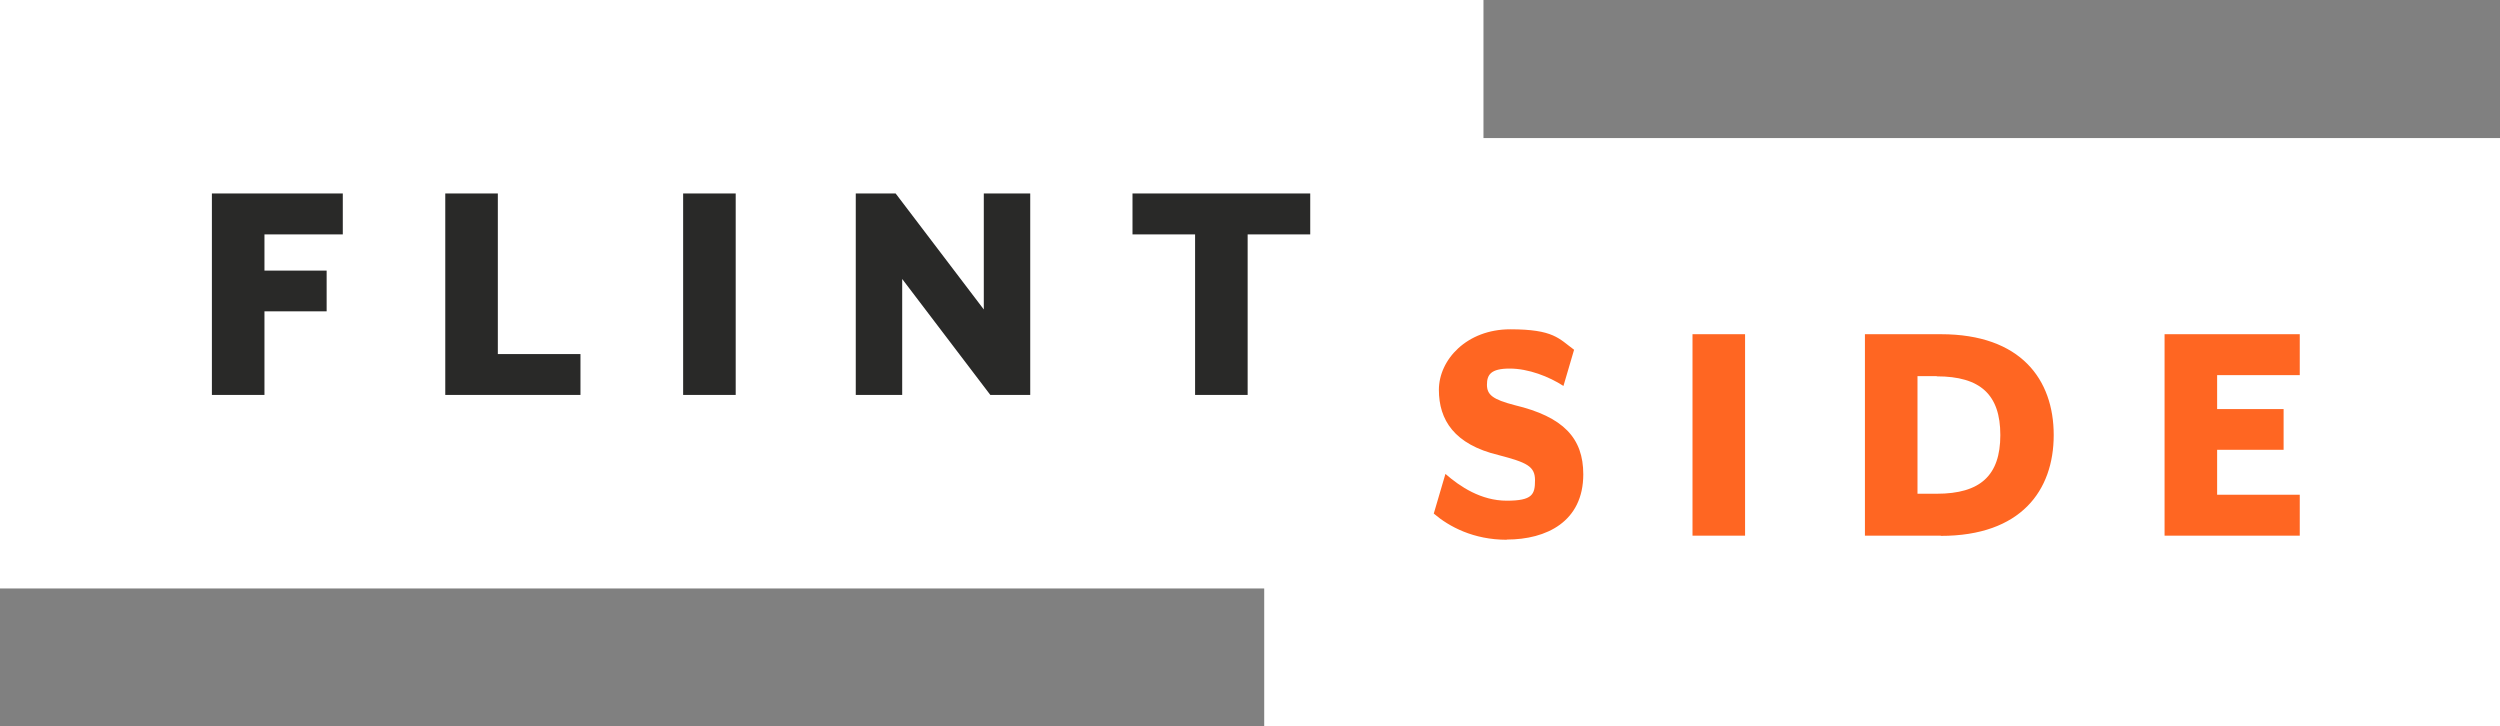
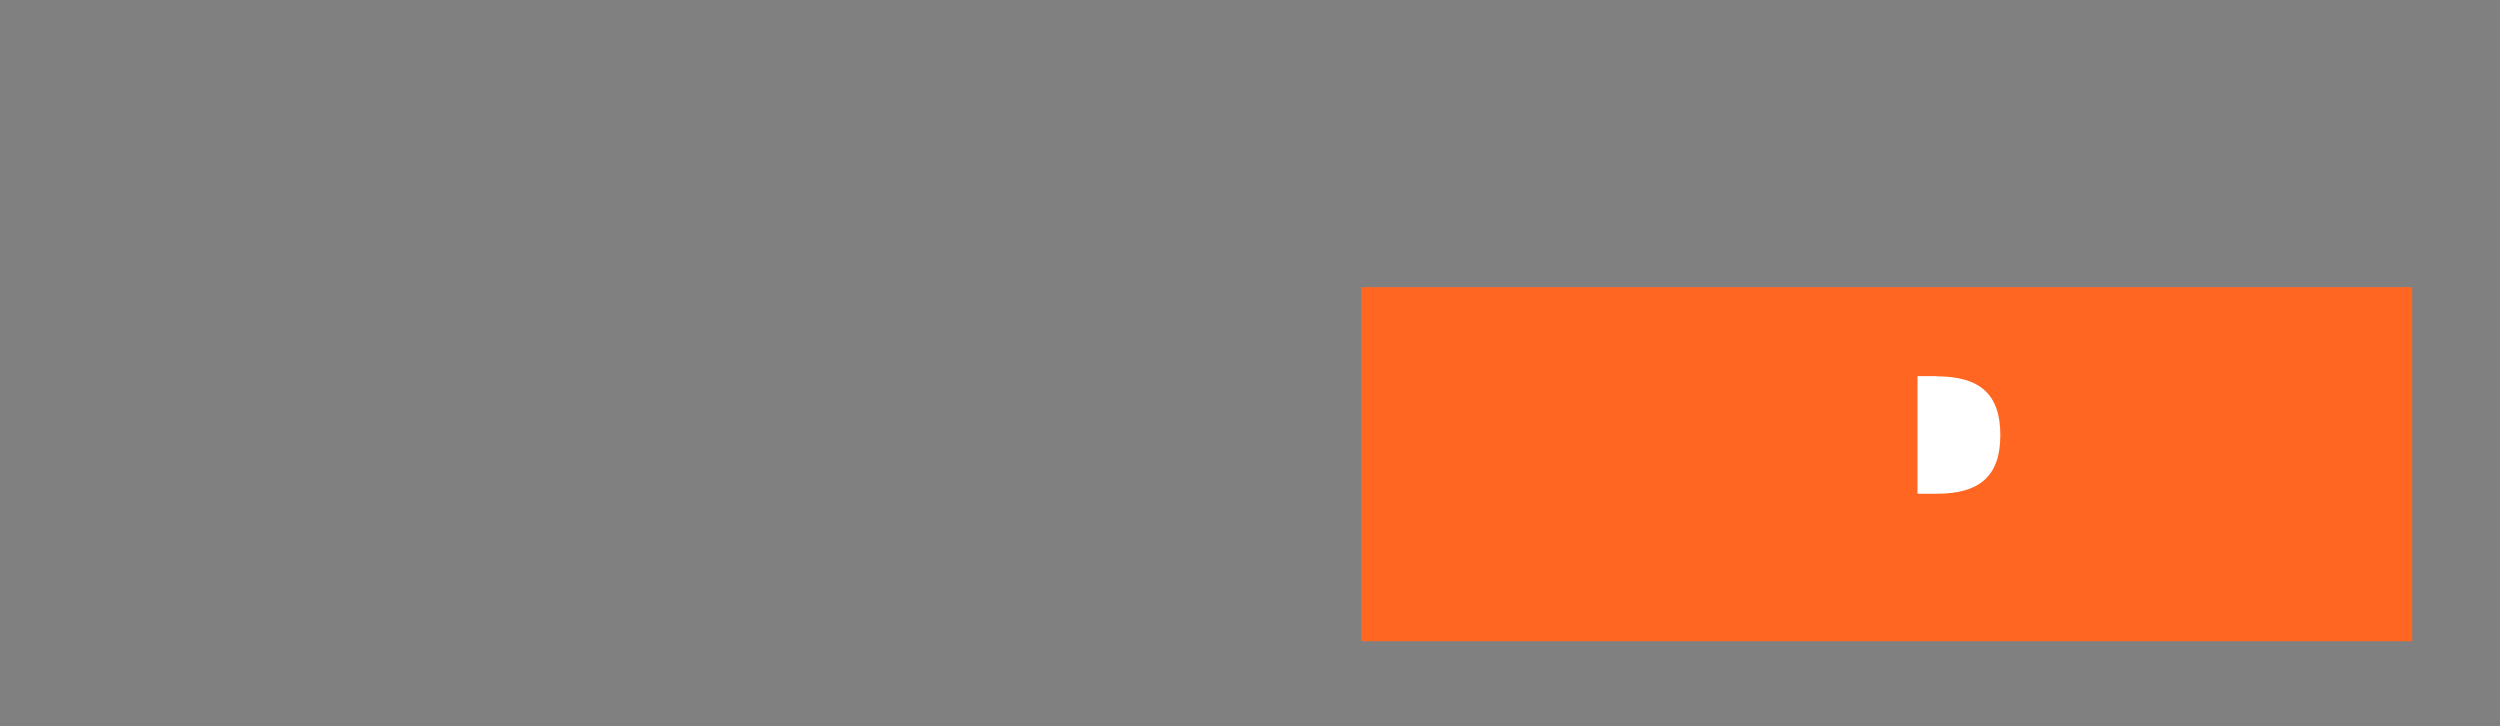
<svg xmlns="http://www.w3.org/2000/svg" id="Layer_1" version="1.1" viewBox="0 0 1222.3 355.2">
  <rect x="0" y="0" width="1222.3" height="355.2" fill="#808080" stroke="none" />
  <defs>
    <style> .st0 { fill: #292928; } .st1 { fill: #f62; } .st2 { fill: #fff; } </style>
  </defs>
-   <rect class="st0" x="89.1" y="72.6" width="612" height="210" />
  <rect class="st1" x="665.5" y="140.4" width="513.9" height="173.1" />
-   <path class="st2" d="M725.3,67.5V0H0v287.7h618.1v67.5h604.2V67.5h-497ZM167.7,114.6h-38.4v17.7h30.4v19.9h-30.4v40.9h-25.7v-98.5h64v20h0ZM283.8,193.1h-66.1v-98.5h25.7v78.5h40.4v20ZM359.7,193.1h-25.7v-98.5h25.7v98.5ZM503.7,193.1h-19.5l-43.1-56.7v56.7h-22.7v-98.5h19.5l43.1,56.7v-56.7h22.7v98.5ZM640.6,114.6h-30.6v78.5h-25.7v-78.5h-30.6v-20h86.9v20h0ZM736.7,263.9c-16.3,0-28.2-6.4-35.7-12.8l5.7-19.4c7.1,6.2,17.4,13.1,30,13.1s13.8-3.1,13.8-10-4.1-8.7-17.8-12.3c-21.7-5.2-29.2-17.2-29.2-31.9s13.6-29.6,34.9-29.6,23.8,4.6,31.2,10l-5.2,17.7c-7.1-4.6-17.1-8.5-26.3-8.5s-11.1,3-11.1,7.9,2.8,7.2,13.6,10c23.8,5.7,33.5,16.1,33.5,33.8,0,23.2-18.1,31.9-37.4,31.9M853.2,261.9h-25.7v-98.5h25.7v98.5ZM948.9,261.9h-37.1v-98.5h37.1c39.2,0,55.2,22.2,55.2,49.3s-16,49.3-55.2,49.3M1124.4,183.4h-40.4v16.6h32.5v19.9h-32.5v22h40.4v20h-66.1v-98.5h66.1v20Z" />
  <path class="st2" d="M946.9,183.9h-9.4v57.5h9.4c21.4,0,31.1-9,31.1-28.7s-9.7-28.7-31.1-28.7" />
</svg>